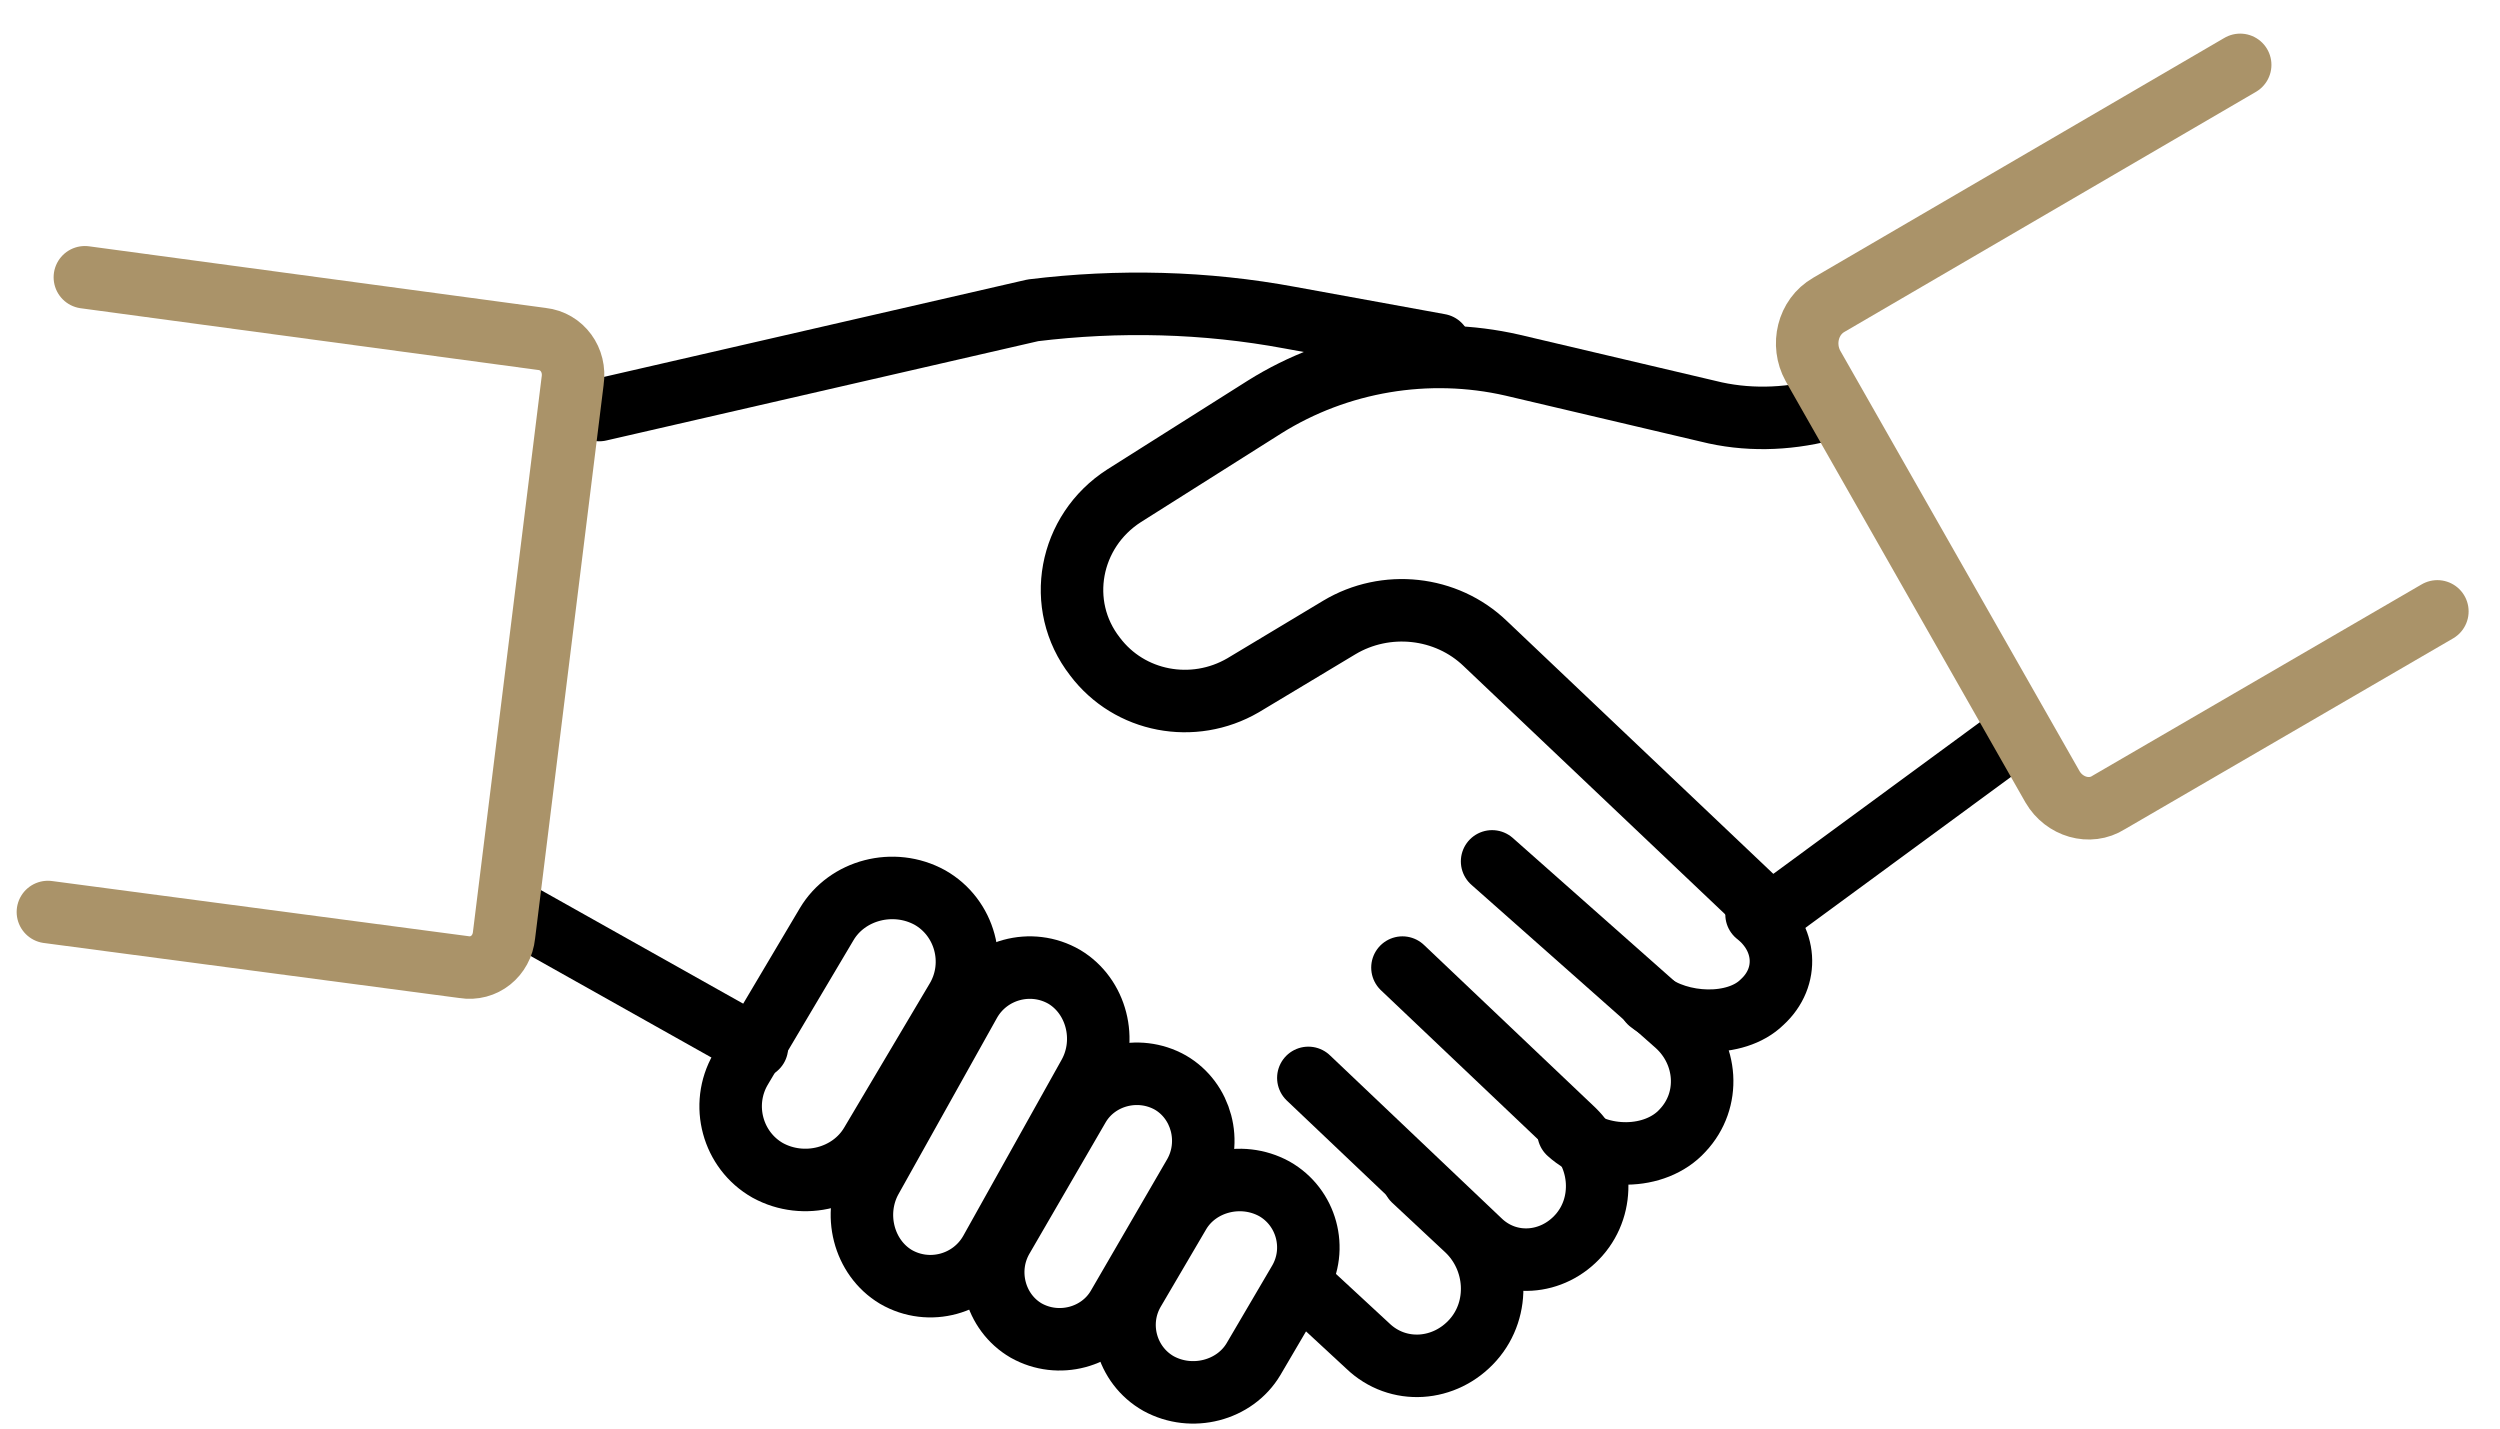
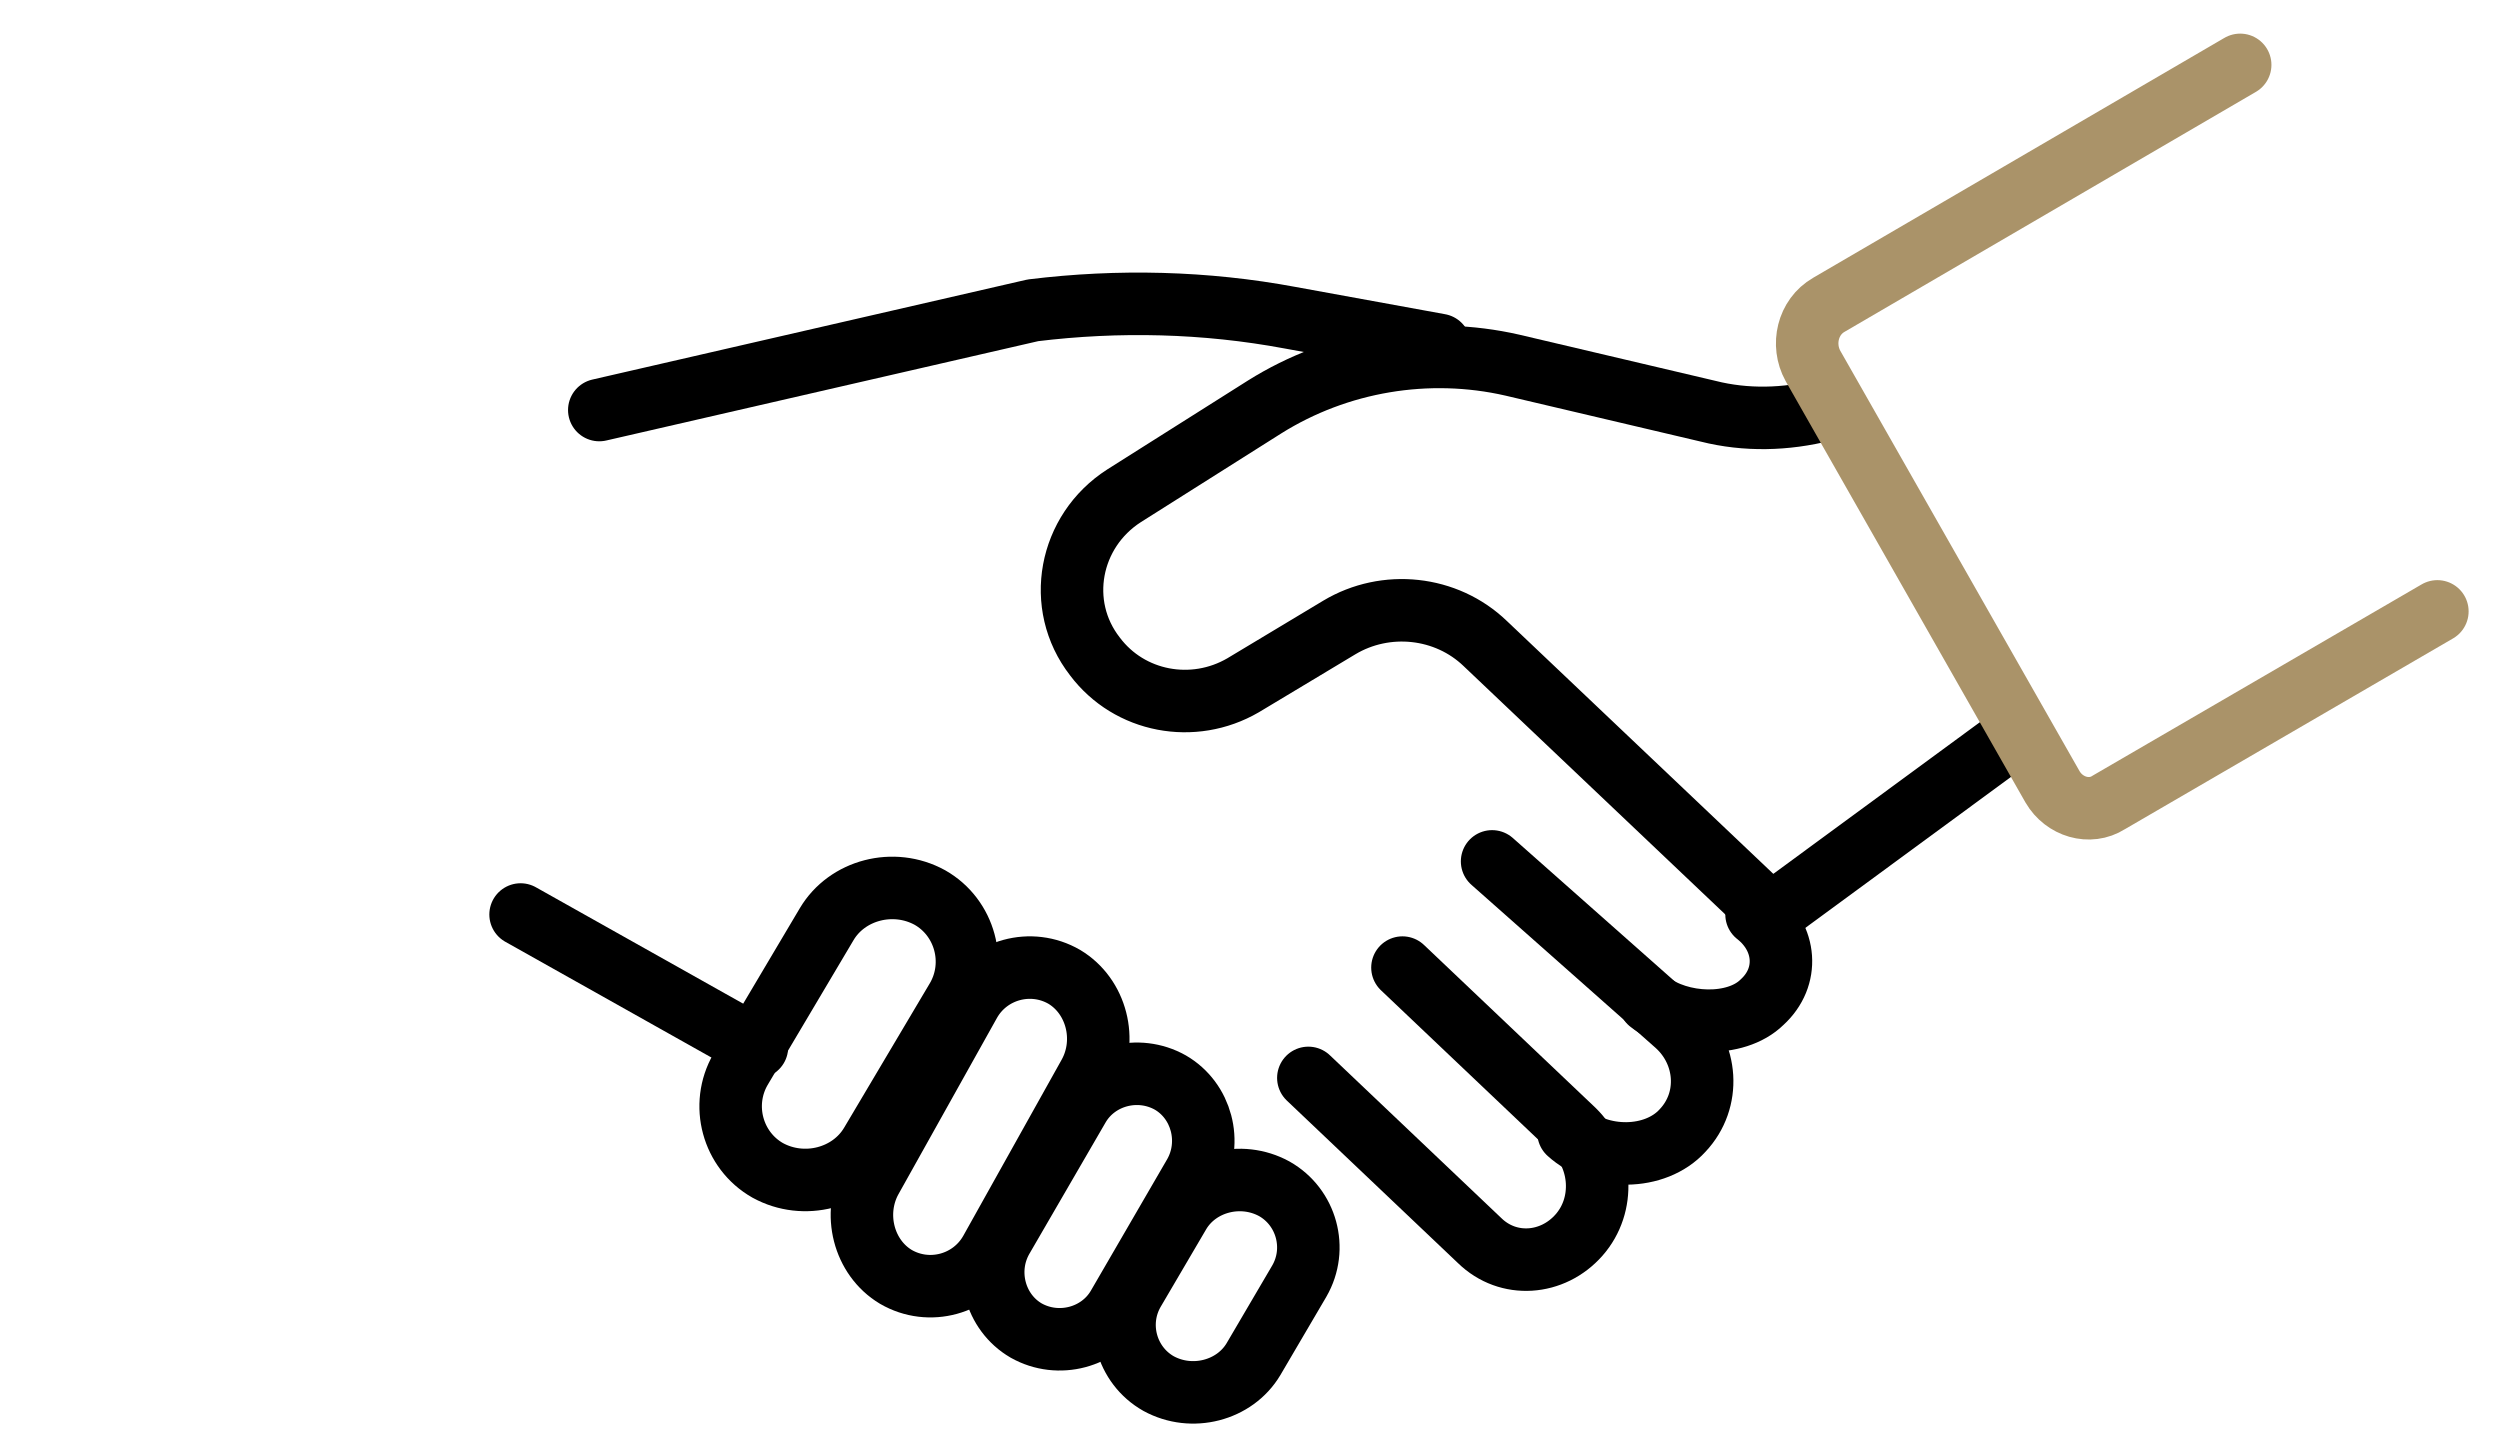
<svg xmlns="http://www.w3.org/2000/svg" width="56" height="32" viewBox="0 0 56 32" fill="none">
  <path d="M40.852 9.187C40.004 9.402 39.108 9.426 38.26 9.211L33.876 8.179C31.986 7.747 29.976 8.083 28.329 9.115L25.18 11.105C23.945 11.897 23.63 13.552 24.526 14.704C25.301 15.735 26.73 15.999 27.844 15.351L30 14.056C31.042 13.432 32.398 13.576 33.27 14.416L39.665 20.485L45.187 16.431" stroke="black" stroke-width="1.4" stroke-linecap="round" stroke-linejoin="round" />
  <path d="M11.661 20.485L16.955 23.458" stroke="black" stroke-width="1.4" stroke-linecap="round" stroke-linejoin="round" />
  <path d="M13.424 9.185L23.138 6.951C25.057 6.716 27 6.763 28.894 7.116L32.246 7.727" stroke="black" stroke-width="1.4" stroke-linecap="round" stroke-linejoin="round" />
  <path d="M17.196 26.216C18.009 26.663 19.051 26.39 19.509 25.62L21.44 22.366C21.897 21.571 21.617 20.552 20.83 20.105C20.017 19.658 18.975 19.931 18.518 20.701L16.587 23.956C16.129 24.751 16.409 25.769 17.196 26.216Z" stroke="black" stroke-width="1.4" stroke-linecap="round" stroke-linejoin="round" />
  <path d="M20.068 28.602C20.814 29.035 21.768 28.77 22.187 28.026L24.399 24.066C24.819 23.298 24.562 22.314 23.841 21.882C23.095 21.45 22.141 21.714 21.722 22.458L19.509 26.418C19.09 27.186 19.346 28.171 20.068 28.602Z" stroke="black" stroke-width="1.4" stroke-linecap="round" stroke-linejoin="round" />
  <path d="M22.986 29.804C23.709 30.211 24.635 29.962 25.041 29.262L26.758 26.304C27.164 25.581 26.916 24.655 26.216 24.249C25.493 23.842 24.567 24.09 24.16 24.791L22.444 27.749C22.037 28.472 22.286 29.398 22.986 29.804Z" stroke="black" stroke-width="1.4" stroke-linecap="round" stroke-linejoin="round" />
  <path d="M25.952 30.992C26.699 31.401 27.657 31.151 28.077 30.447L29.104 28.697C29.525 27.97 29.268 27.038 28.544 26.629C27.797 26.22 26.84 26.47 26.419 27.174L25.392 28.924C24.972 29.651 25.228 30.583 25.952 30.992Z" stroke="black" stroke-width="1.4" stroke-linecap="round" stroke-linejoin="round" />
  <path d="M36.952 22.448C37.619 22.97 38.878 23.033 39.471 22.448C40.088 21.884 40.014 21.007 39.347 20.485" stroke="black" stroke-width="1.4" stroke-linecap="round" stroke-linejoin="round" />
  <path d="M35.135 25.372C35.825 26 37.078 26 37.691 25.322C38.33 24.644 38.253 23.589 37.563 22.961L33.423 19.295" stroke="black" stroke-width="1.4" stroke-linecap="round" stroke-linejoin="round" />
  <path d="M29.307 24.145L33.144 27.789C33.784 28.413 34.779 28.338 35.371 27.664C35.964 26.99 35.892 25.942 35.253 25.318L31.415 21.674" stroke="black" stroke-width="1.4" stroke-linecap="round" stroke-linejoin="round" />
-   <path d="M29.307 28.917L30.636 30.147C31.314 30.801 32.367 30.723 32.995 30.016C33.622 29.31 33.547 28.211 32.869 27.557L31.665 26.432" stroke="black" stroke-width="1.4" stroke-linecap="round" stroke-linejoin="round" />
-   <path d="M1.901 6.211L12.141 7.593C12.59 7.643 12.898 8.062 12.827 8.531L11.29 20.948C11.242 21.416 10.84 21.737 10.391 21.663L1.073 20.429" stroke="#AA9369" stroke-width="1.4" stroke-linecap="round" stroke-linejoin="round" />
  <path d="M50.18 1.453L40.966 6.828C40.491 7.101 40.349 7.724 40.61 8.196L45.977 17.626C46.238 18.074 46.808 18.248 47.235 17.975L54.597 13.695" stroke="#AA9369" stroke-width="1.4" stroke-linecap="round" stroke-linejoin="round" />
</svg>